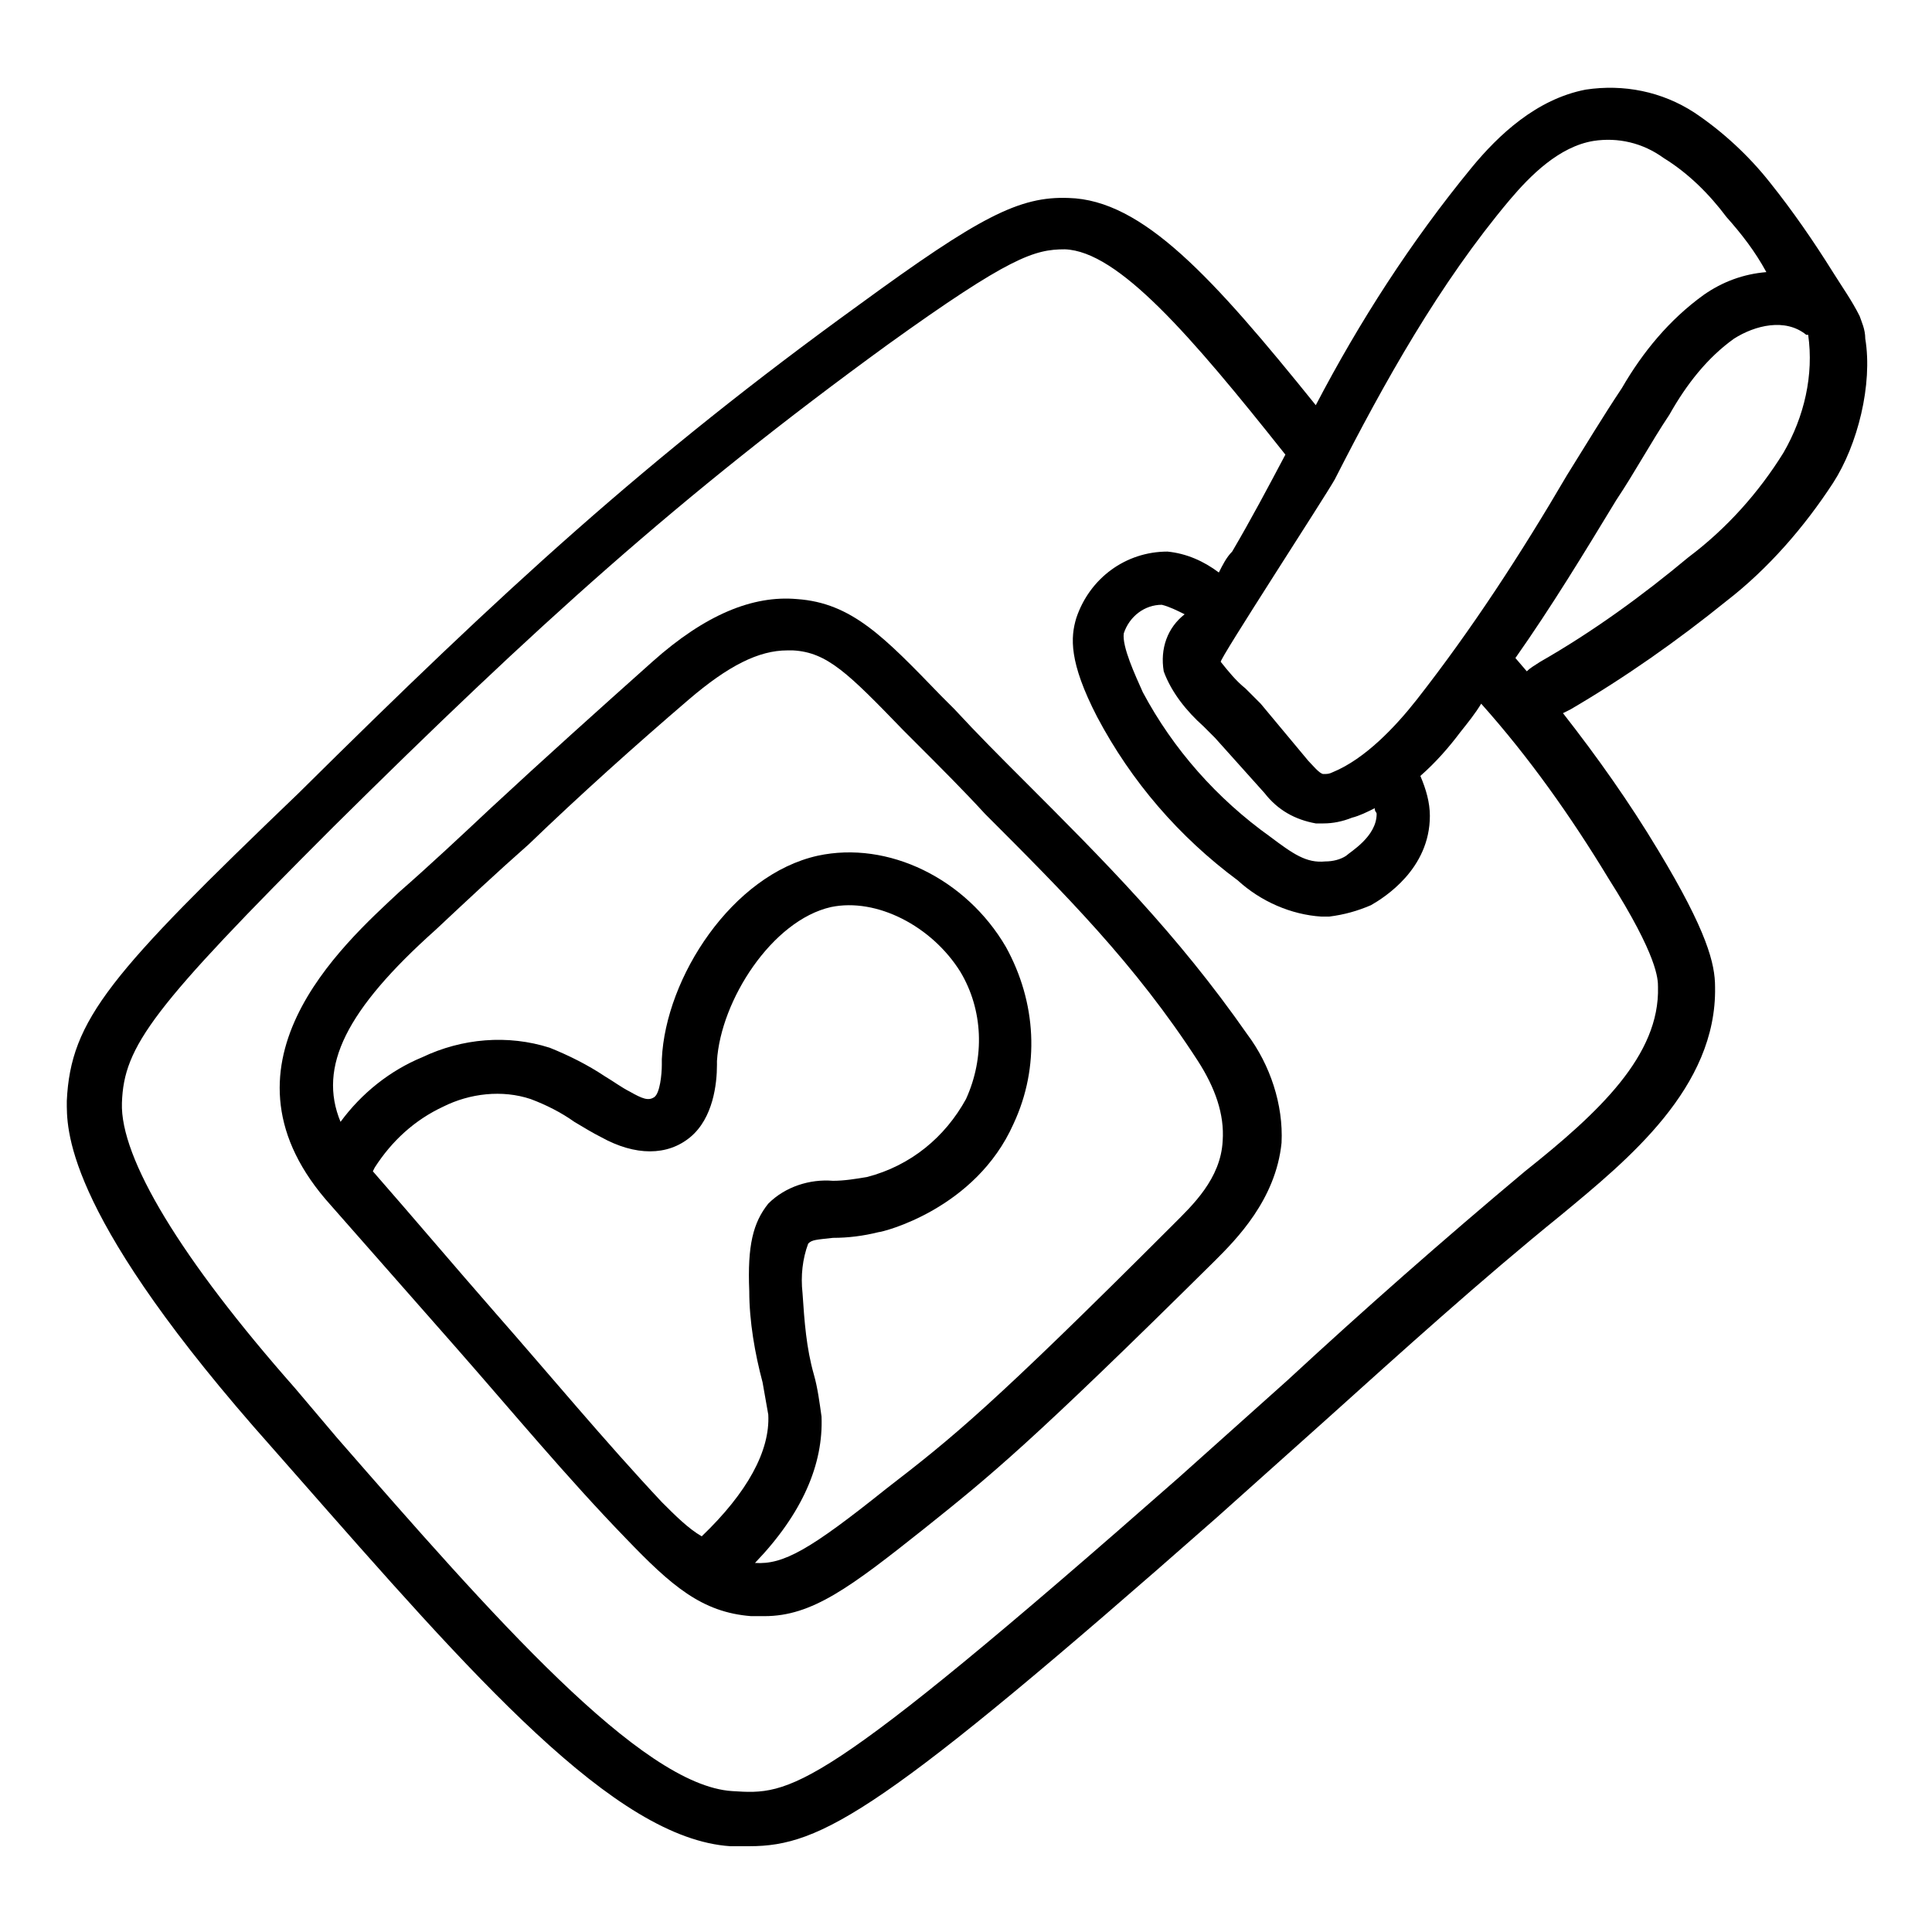
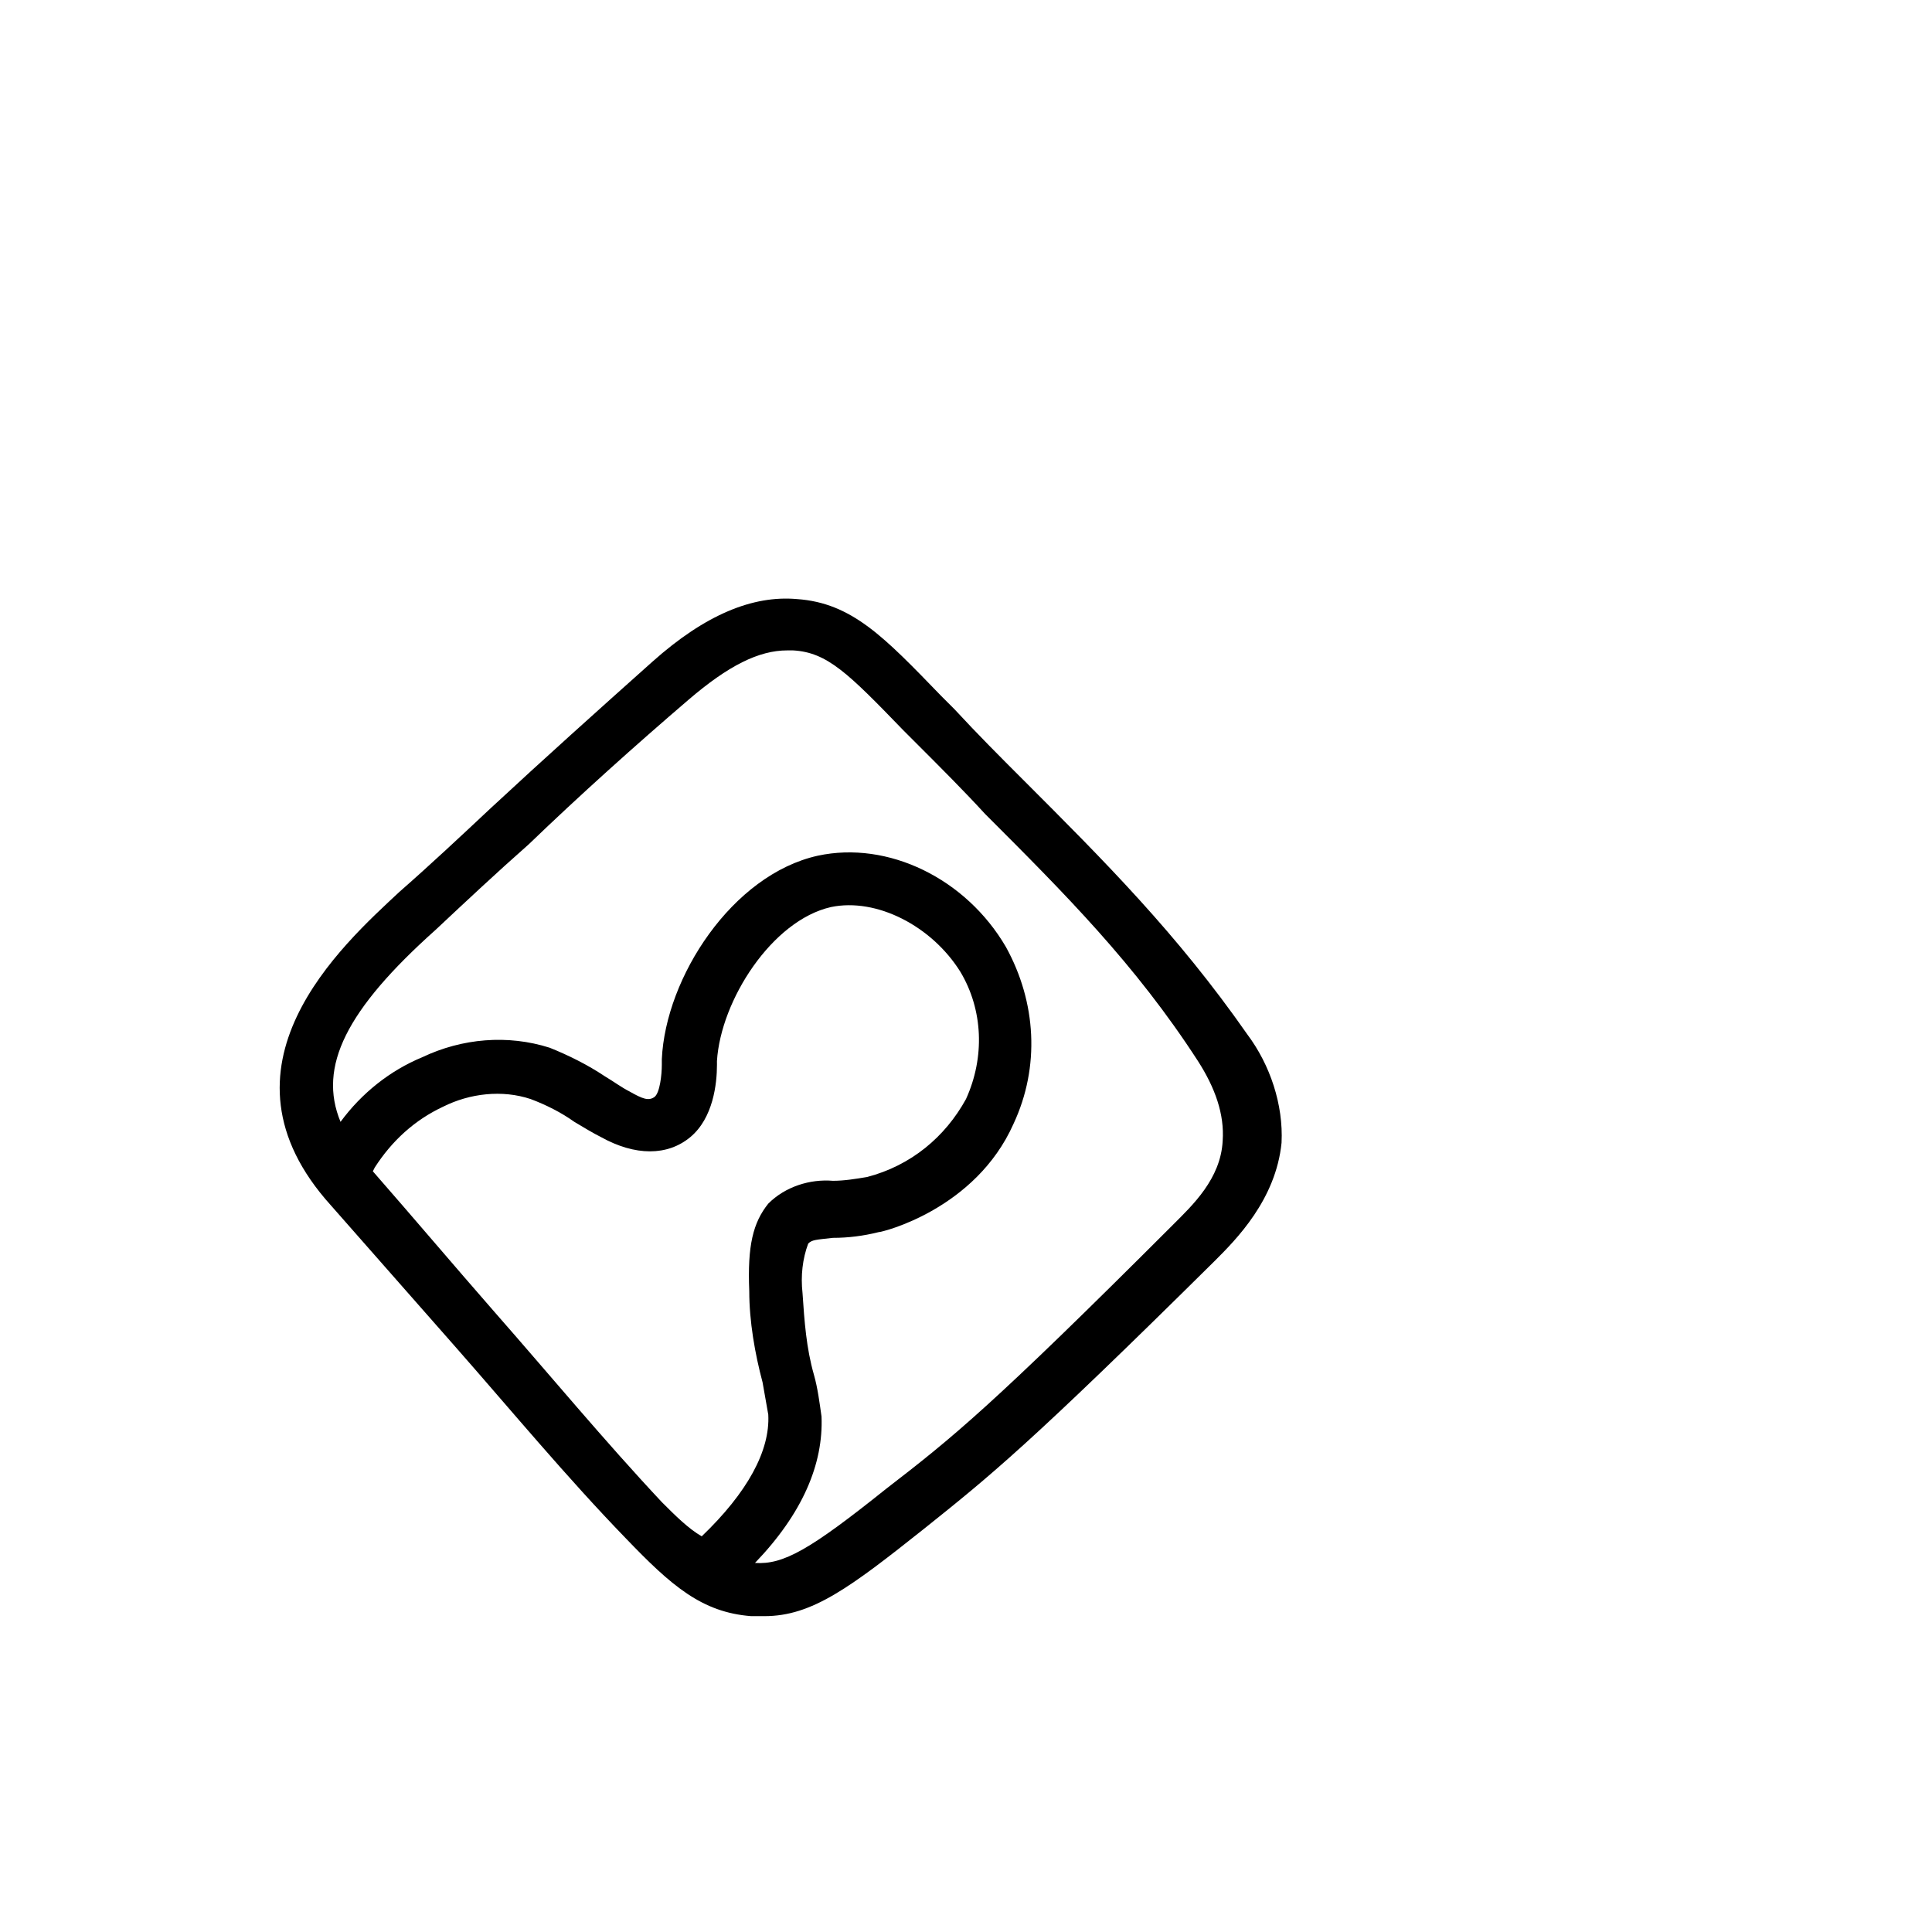
<svg xmlns="http://www.w3.org/2000/svg" fill="#000000" width="800px" height="800px" version="1.1" viewBox="144 144 512 512">
  <g>
-     <path d="m636.79 227.7c-2.016-4.031-4.535-7.559-7.055-11.586-5.039-8.062-10.578-16.121-16.625-23.68-5.543-7.055-12.594-13.602-20.152-18.641-8.566-5.543-18.641-7.559-28.719-6.047-13.098 2.519-23.176 12.09-30.23 20.656-16.121 19.648-29.727 40.809-41.312 62.977-27.207-33.754-45.848-54.41-65.496-54.914-13.098-0.504-23.68 5.039-55.418 28.215-56.426 40.809-94.211 75.57-148.62 129.48-49.871 47.859-60.453 59.949-61.461 81.613 0 7.055-1.008 28.215 49.375 86.152l11.082 12.594c47.359 53.906 84.641 96.73 115.37 98.746h5.039c19.145 0 35.266-9.07 123.94-87.16 9.574-8.566 19.145-17.129 28.719-25.695 20.152-18.137 41.312-37.281 62.473-54.41 17.633-14.609 41.312-33.754 40.809-60.457 0-6.047-2.016-14.609-15.113-36.273-7.559-12.594-16.121-24.688-25.191-36.273l2.016-1.008c14.609-8.566 28.215-18.137 41.312-28.719 11.082-8.566 20.656-19.648 28.215-31.234 6.551-10.078 10.578-26.199 8.566-38.289-0.004-2.519-1.012-4.535-1.516-6.047zm-139.05 43.328c13.098-25.695 27.711-51.891 46.352-74.059 5.543-6.551 13.098-14.105 22.168-15.617 6.551-1.008 13.098 0.504 18.641 4.535 6.551 4.031 12.09 9.574 16.625 15.617 4.031 4.535 7.559 9.07 10.578 14.609-6.047 0.504-11.586 2.519-16.625 6.047-9.07 6.551-16.121 15.113-21.664 24.688-5.039 7.559-9.574 15.113-14.609 23.176-12.09 20.656-25.191 40.809-39.801 59.449-5.543 7.055-13.602 15.617-22.168 19.145-1.008 0.504-1.512 0.504-2.519 0.504-1.008 0-3.023-2.519-4.031-3.527l-12.594-15.113c-1.008-1.008-2.519-2.519-4.031-4.031-2.519-2.016-4.535-4.535-6.551-7.055-0.504-0.504 27.711-43.832 30.23-48.367zm-45.344 50.883c2.016 5.543 6.047 10.578 10.578 14.609 1.008 1.008 2.519 2.519 3.023 3.023l13.098 14.609c3.527 4.535 8.062 7.055 13.602 8.062h2.016c2.519 0 5.039-0.504 7.559-1.512 2.016-0.504 4.031-1.512 6.047-2.519 0 1.008 0.504 1.008 0.504 1.512 0 6.047-7.055 10.078-8.062 11.082-1.512 1.008-3.527 1.512-5.543 1.512-5.039 0.504-8.566-2.016-14.609-6.551-14.105-10.078-25.695-23.176-33.754-38.289-2.016-4.535-5.543-12.09-5.039-15.617 1.512-4.535 5.543-7.559 10.078-7.559 2.016 0.504 4.031 1.512 6.047 2.519-4.535 3.531-6.551 9.074-5.543 15.117zm117.89 54.918c13.098 20.656 13.098 26.703 13.098 28.719 0.504 18.137-15.617 33.25-35.266 48.871-21.664 18.137-42.824 36.777-62.977 55.418-9.574 8.566-19.145 17.129-28.719 25.695-96.223 84.637-102.77 84.133-118.39 83.125-24.184-1.512-63.48-46.352-104.79-93.707l-11.082-13.098c-30.23-34.258-46.352-60.961-45.848-75.57 0.504-15.113 8.062-25.191 55.922-73.051 53.906-53.402 91.691-87.664 147.11-127.97 32.242-23.176 38.793-25.191 46.855-25.191 14.105 0.504 33.25 22.672 58.441 54.41-4.535 8.566-9.07 17.129-14.105 25.695-1.512 1.512-2.519 3.527-3.527 5.543-4.031-3.023-8.566-5.039-13.602-5.543-11.082 0-20.656 7.055-24.184 17.633-1.512 5.039-2.016 11.586 5.543 26.199 9.07 17.129 21.664 31.738 37.281 43.328 6.047 5.543 14.105 9.07 22.168 9.574h2.016c4.031-0.504 7.559-1.512 11.082-3.023 3.527-2.016 15.617-9.574 15.617-23.68 0-3.527-1.008-7.055-2.519-10.578 4.031-3.527 7.559-7.559 10.578-11.586 2.016-2.519 4.031-5.039 5.543-7.559 12.594 14.098 23.68 29.719 33.754 46.344zm46.352-112.86c-6.551 10.578-15.113 20.152-25.191 27.711-12.09 10.078-25.191 19.648-39.297 27.711-1.512 1.008-2.519 1.512-3.527 2.519l-3.023-3.527c9.574-13.602 18.137-27.711 26.703-41.816 5.039-7.559 9.07-15.113 14.105-22.672 4.535-8.062 10.078-15.113 17.129-20.152 5.543-3.527 13.602-5.543 19.145-1.008h0.504c1.516 10.578-1.004 21.664-6.547 31.234z" />
    <path d="m415.11 350.62c-6.047-6.047-12.09-12.09-18.137-18.641l-3.527-3.527c-15.113-15.617-23.68-24.688-38.289-25.695-11.586-1.008-24.184 4.031-38.289 16.625-14.105 12.594-28.719 25.695-42.824 38.793-8.062 7.559-16.121 15.113-24.184 22.168-15.113 14.105-51.387 46.352-18.137 83.129 11.082 12.594 22.168 25.191 33.25 37.785 14.609 16.625 29.223 34.258 44.84 50.383 12.09 12.594 20.152 19.648 33.25 20.656h3.527c12.594 0 22.672-7.559 42.32-23.176 17.633-14.105 27.711-22.168 77.082-71.039 5.543-5.543 16.121-16.121 17.633-31.234 0.504-10.078-3.023-20.656-9.07-28.719-18.637-26.699-37.781-45.844-59.445-67.508zm-85.145 200.52c-3.527-2.016-7.055-5.543-10.578-9.07-15.113-16.121-29.727-33.754-44.336-50.383-10.578-12.09-21.664-25.191-32.242-37.281l0.504-1.008c4.535-7.055 10.578-12.594 18.137-16.121 7.055-3.527 15.617-4.535 23.176-2.016 4.031 1.512 8.062 3.527 11.586 6.047 2.519 1.512 5.039 3.023 7.055 4.031 9.07 5.039 17.633 5.039 23.68 0 6.047-5.039 7.055-14.105 7.055-19.145l-0.004-1.008c1.008-16.121 14.609-37.281 30.23-40.809 12.09-2.519 26.703 5.039 34.258 17.129 6.047 10.078 6.551 22.672 1.512 33.754-5.543 10.078-14.609 17.633-26.199 20.656-3.023 0.504-6.047 1.008-9.07 1.008-6.047-0.504-12.594 1.512-17.129 6.047-4.031 5.039-5.543 11.082-5.039 23.176 0 8.062 1.512 16.625 3.527 24.184 0.504 3.023 1.008 5.543 1.512 8.566 0.504 9.57-5.543 20.656-17.633 32.242zm124.95-82.625c-48.367 48.367-58.441 56.426-76.074 70.031-20.152 16.121-27.207 20.152-34.762 19.648 12.594-13.098 18.137-26.199 17.633-38.793-0.504-3.527-1.008-7.559-2.016-11.082-2.016-7.055-2.519-14.105-3.023-21.664-0.504-4.535 0-9.07 1.512-13.098 1.008-1.008 2.016-1.008 6.551-1.512 4.031 0 8.062-0.504 12.09-1.512 1.008 0 25.695-6.047 35.77-28.719 7.055-15.113 6.047-32.242-2.016-46.855-10.578-18.137-31.234-28.215-49.879-24.184-22.672 5.039-40.305 32.242-41.312 53.906v1.512c0 2.519-0.504 7.559-2.016 8.566-1.512 1.008-3.023 0.504-6.551-1.512-2.016-1.008-4.031-2.519-6.551-4.031-4.535-3.023-9.574-5.543-14.609-7.559-11.082-3.527-23.176-2.519-33.754 2.519-8.566 3.527-16.121 9.574-21.664 17.129-6.047-14.609 1.512-29.727 25.191-50.883 8.062-7.559 16.121-15.113 24.688-22.672 13.602-13.098 28.215-26.199 42.32-38.289 10.578-9.07 18.641-13.098 26.199-13.098h1.512c9.07 0.504 14.609 6.047 29.223 21.16l3.527 3.527c6.551 6.551 12.594 12.594 18.137 18.641 21.16 21.16 39.801 39.801 56.426 65.496 4.535 7.055 7.055 14.105 6.551 21.16-0.508 10.074-8.062 17.125-13.102 22.164z" />
  </g>
</svg>